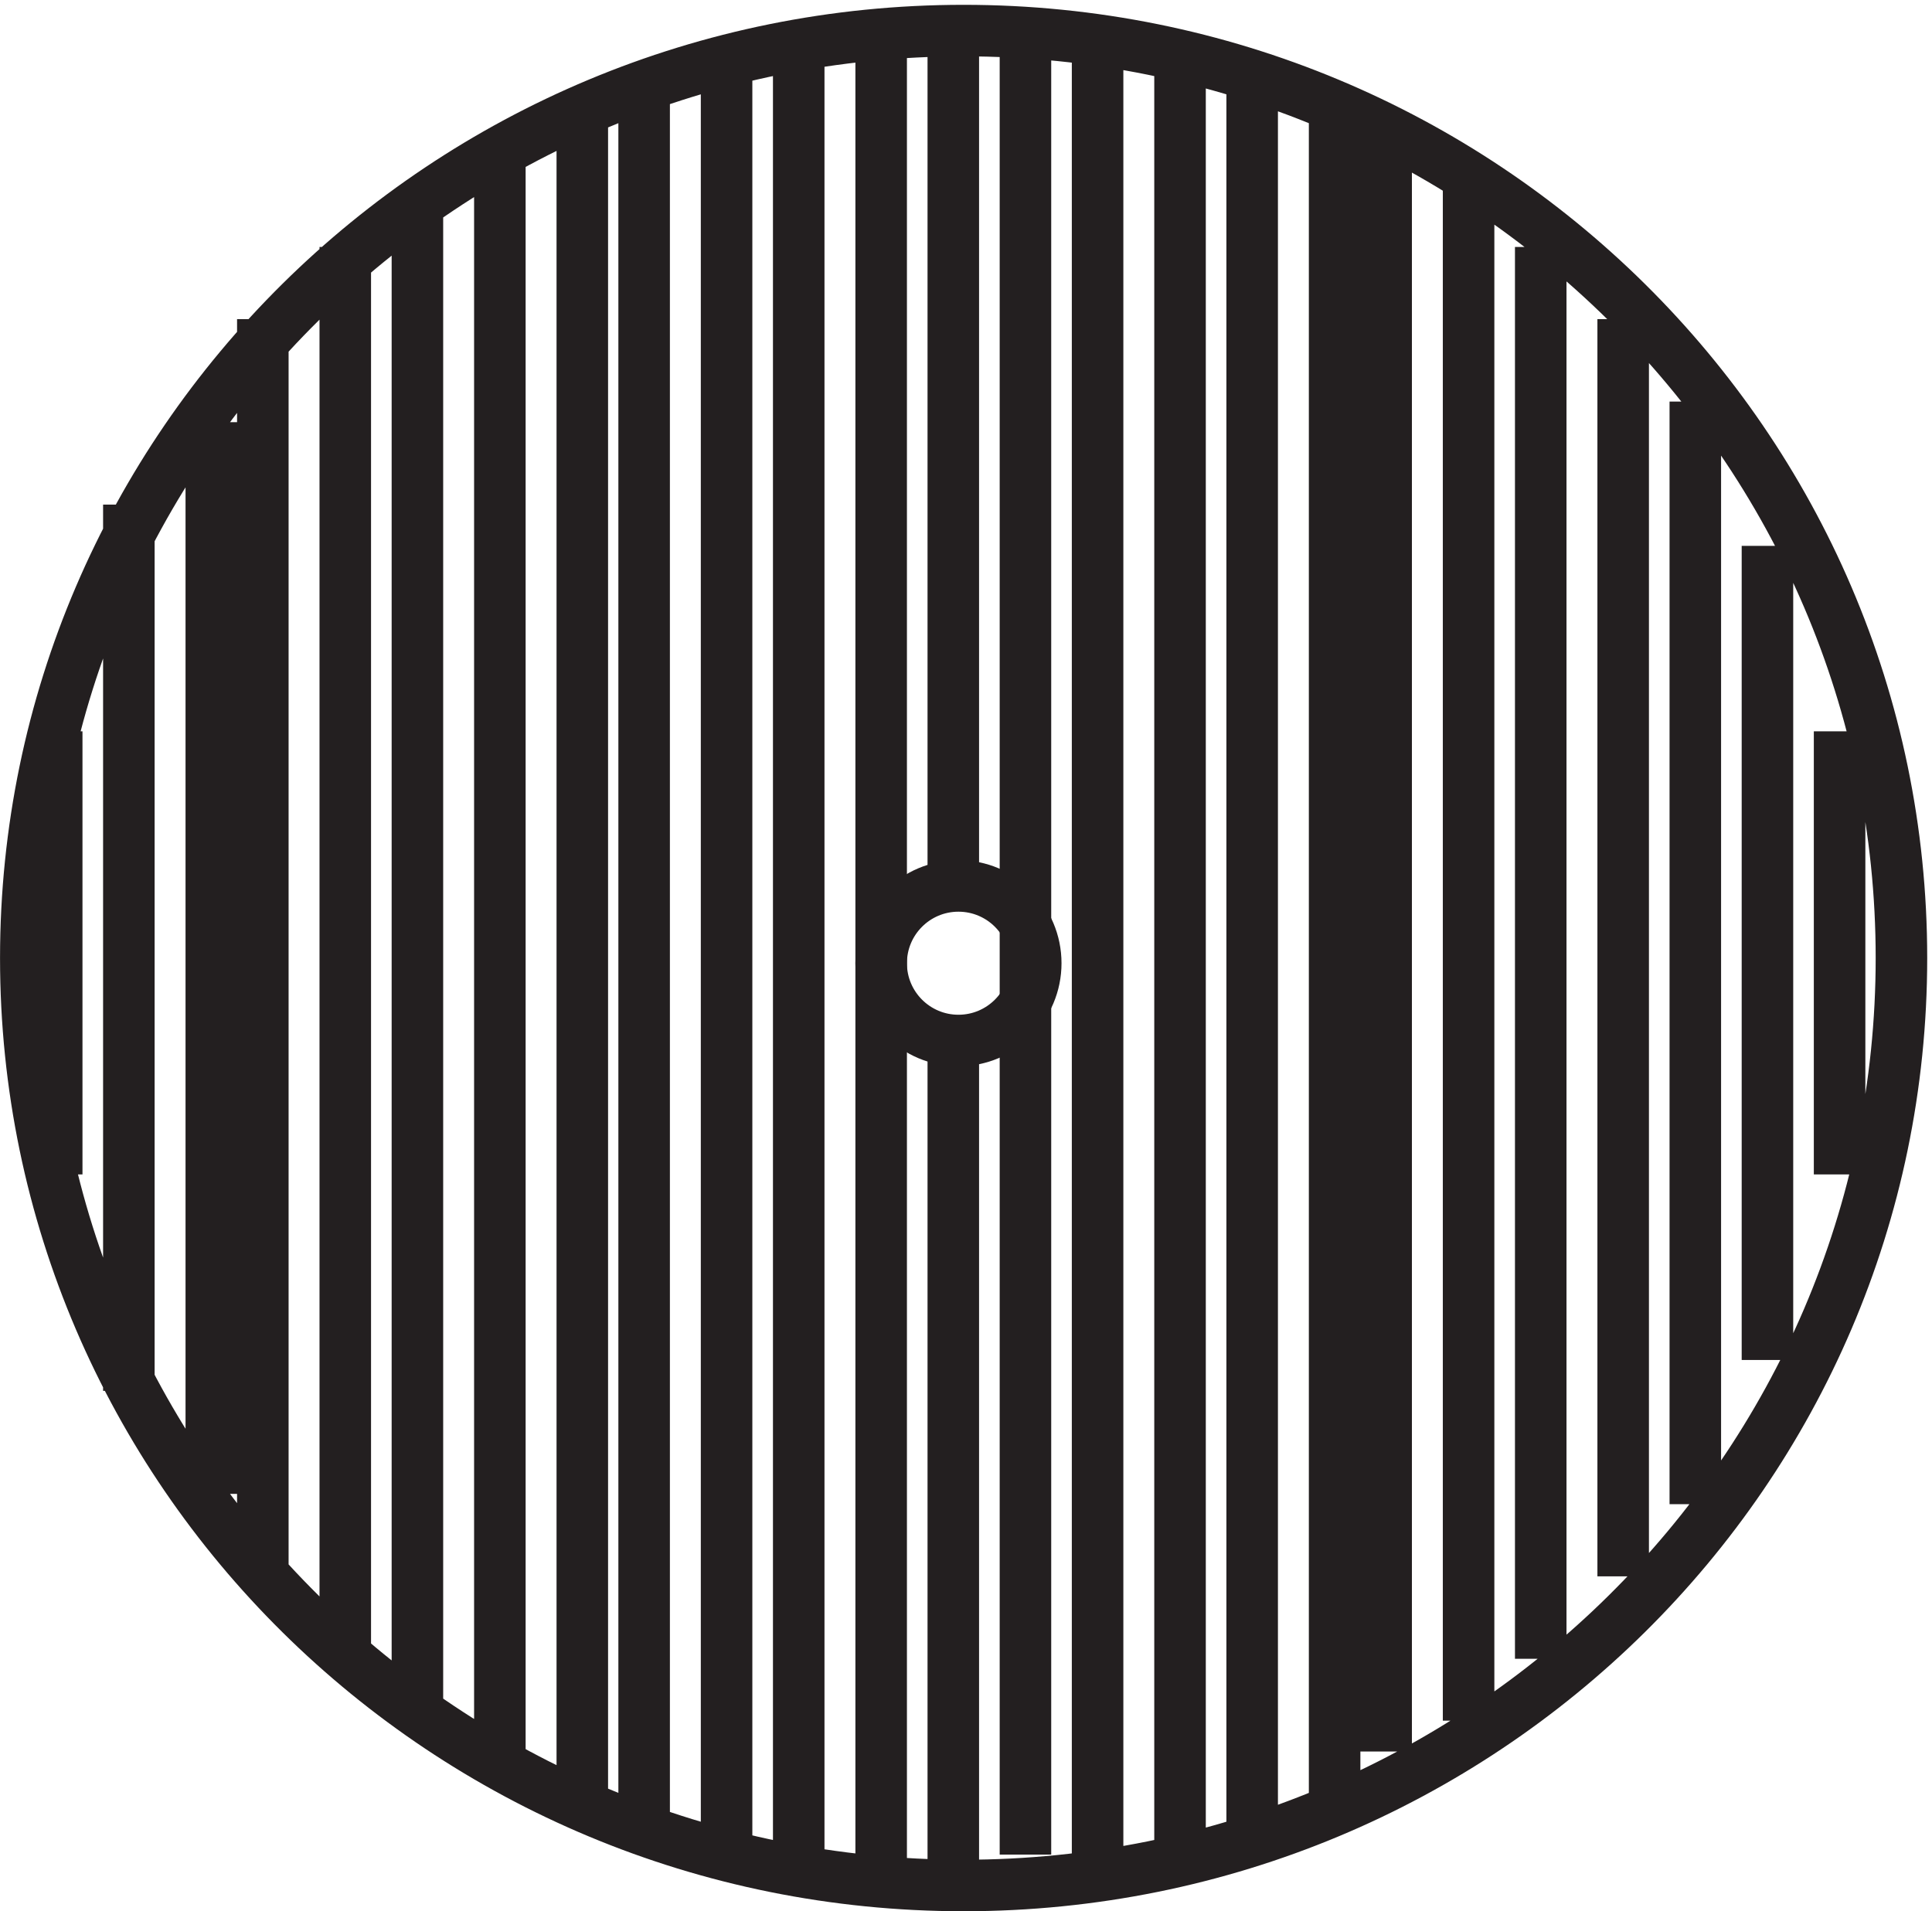
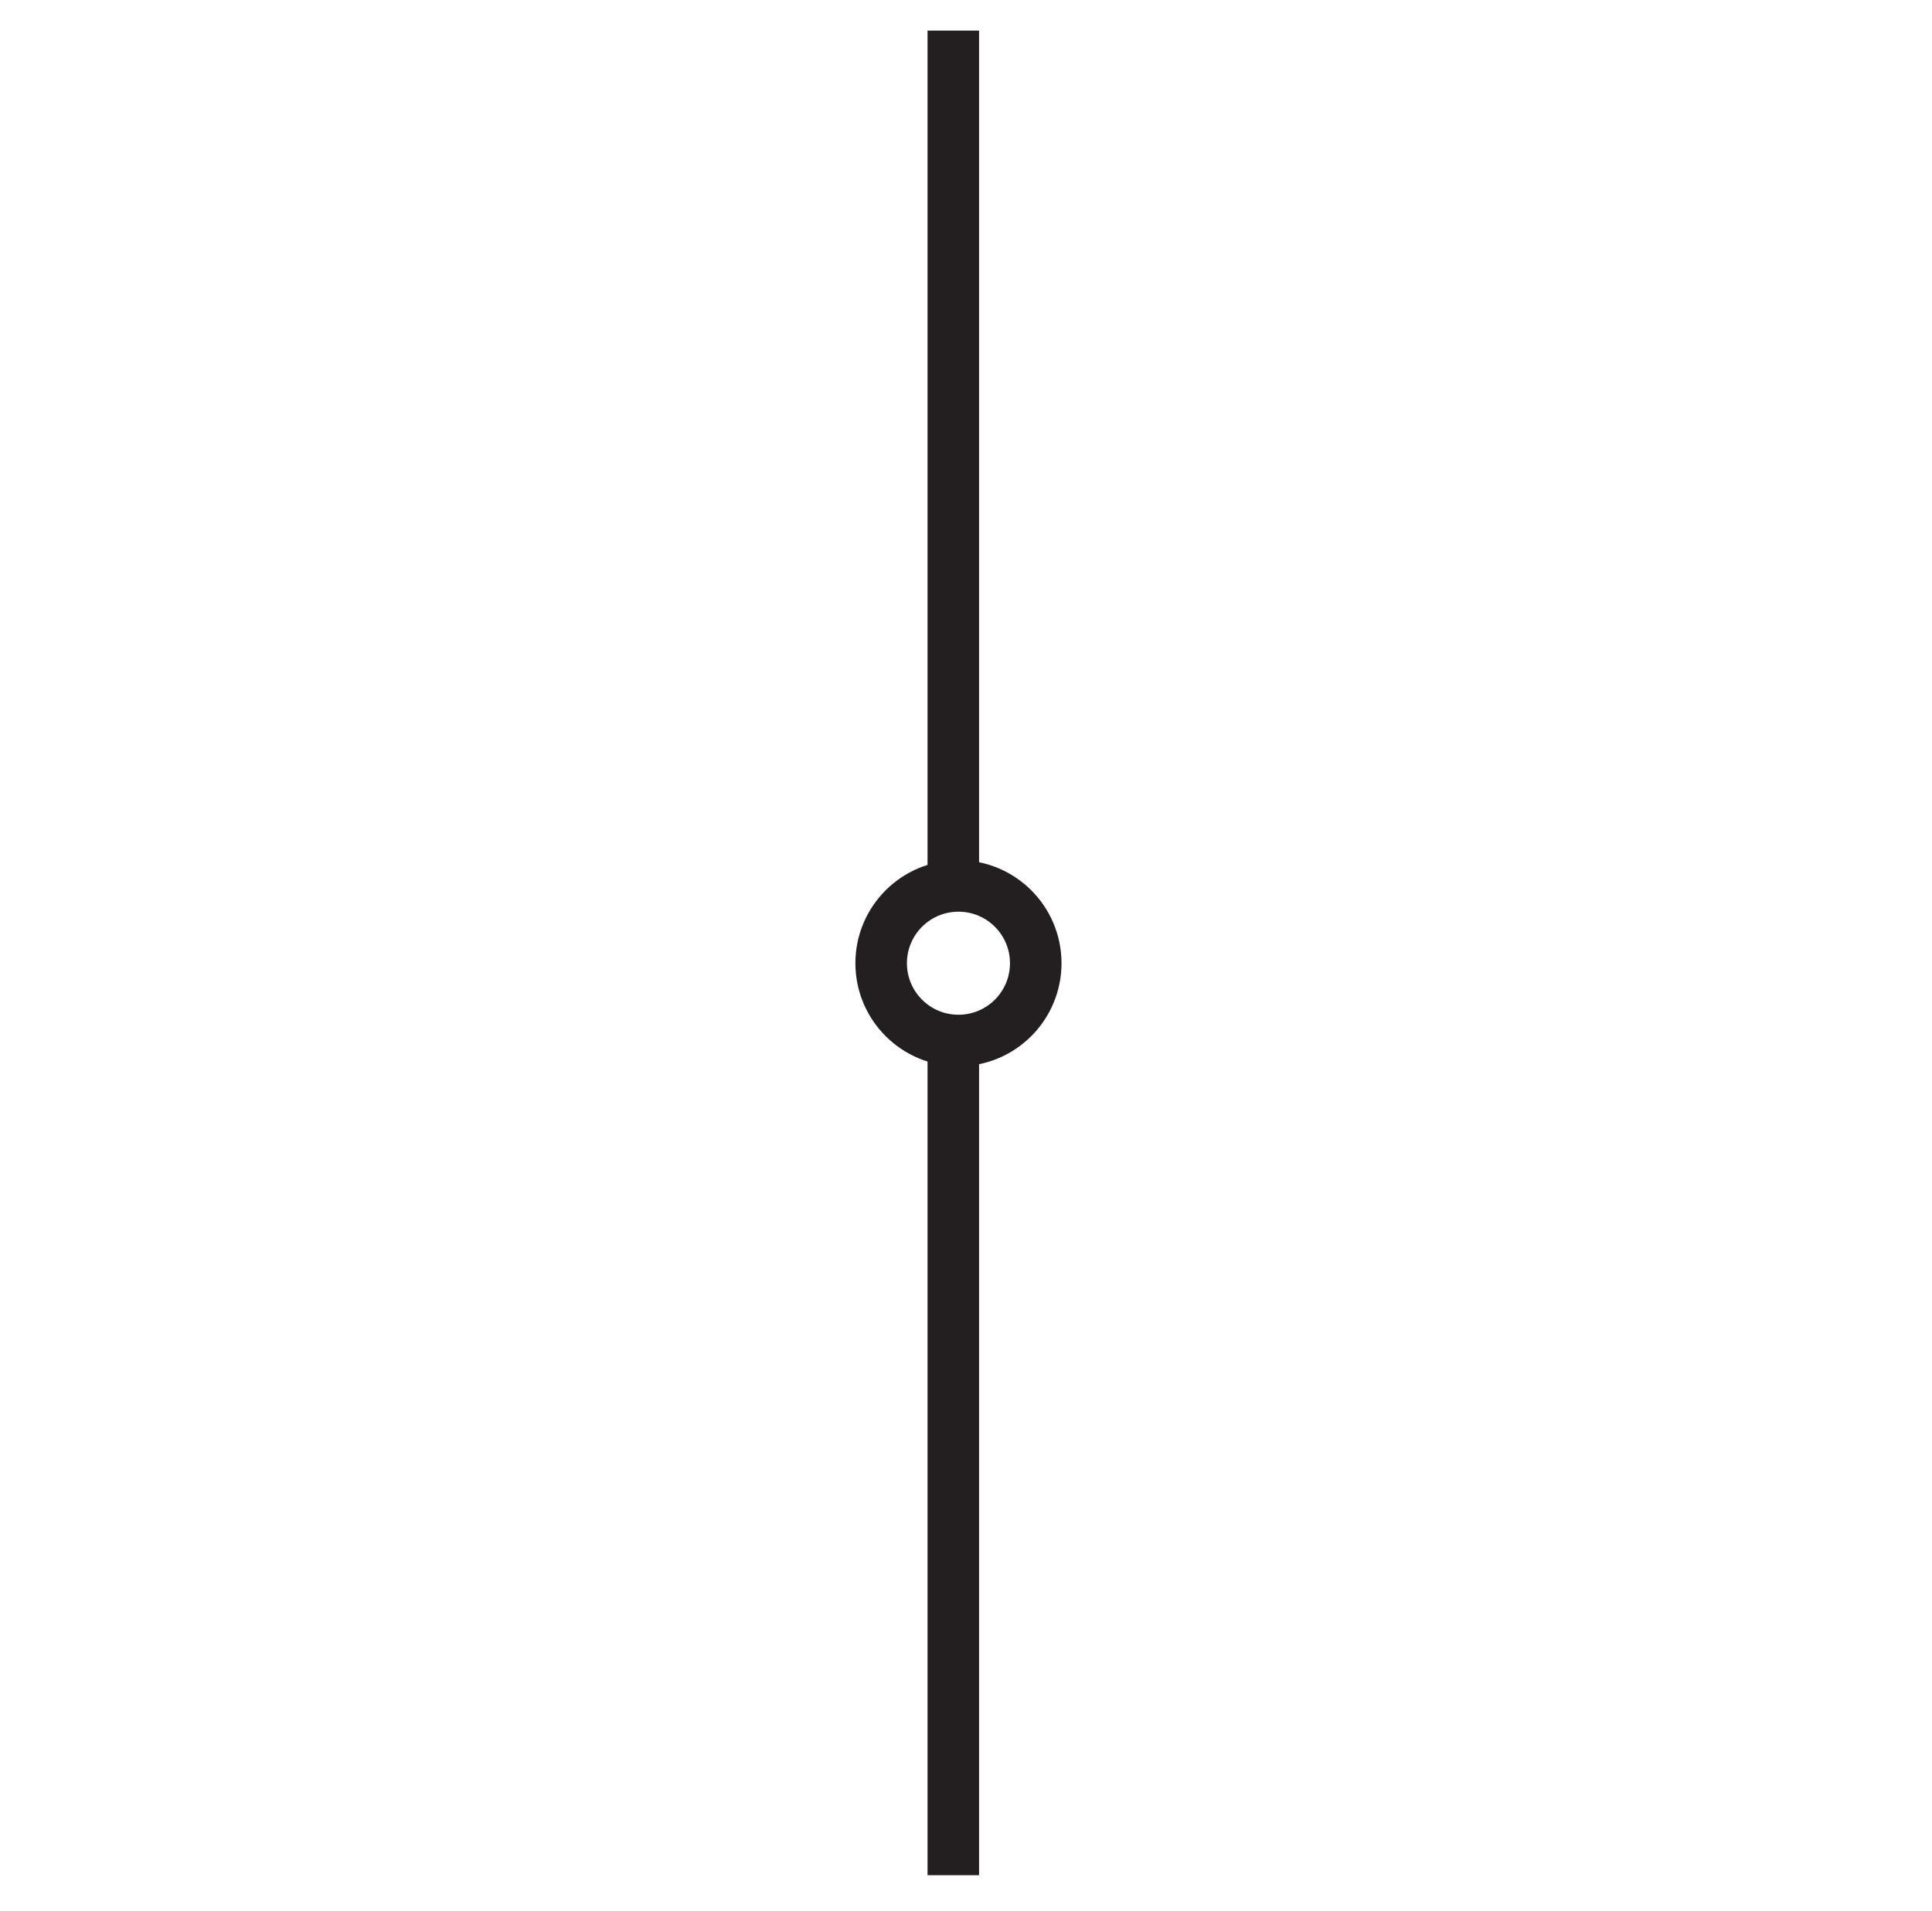
<svg xmlns="http://www.w3.org/2000/svg" xml:space="preserve" width="37.4" height="37">
-   <path d="M267.332 107.168v64.5m-10.5-91.504v118.5m-10.5-139.496v160.5m-10.5-171v183m-12-195v205.5m-10.5-214.504v223.5m-12-227.996v234m-7.5-241.5v246m-12-249v255m-10.5-259.5v264m-12-264v264m-10.5-264v264m-21-267v268.5m-12-265.5v264m-10.5-262.5v259.5m-12-256.5v255m-9-252v246m-12-238.5v234m-12-226.5v219m-10.5-213v205.5m-12-193.5v183m-7.5-171v156m-12-141v129m-10.5-97.5v64.5m268.5-33c0-74.563-61.109-135-136.5-135-75.387 0-136.5 60.438-136.5 135 0 74.555 61.113 135 136.5 135 75.391 0 136.5-60.445 136.5-135z" style="fill:none;stroke:#231f20;stroke-width:7.5;stroke-linecap:butt;stroke-linejoin:miter;stroke-miterlimit:10;stroke-dasharray:none;stroke-opacity:1" transform="matrix(.133 0 0 -.133 .056 36.99)" />
  <path d="M150.332 137.914c0-6.211-5.035-11.25-11.25-11.25-6.211 0-11.25 5.039-11.25 11.25 0 6.215 5.039 11.25 11.25 11.25 6.215 0 11.25-5.035 11.25-11.25zm-12-132.746v124.5m0 19.5v124.5" style="fill:none;stroke:#231f20;stroke-width:7.5;stroke-linecap:butt;stroke-linejoin:miter;stroke-miterlimit:10;stroke-dasharray:none;stroke-opacity:1" transform="matrix(.133 0 0 -.133 .056 36.99)" />
</svg>